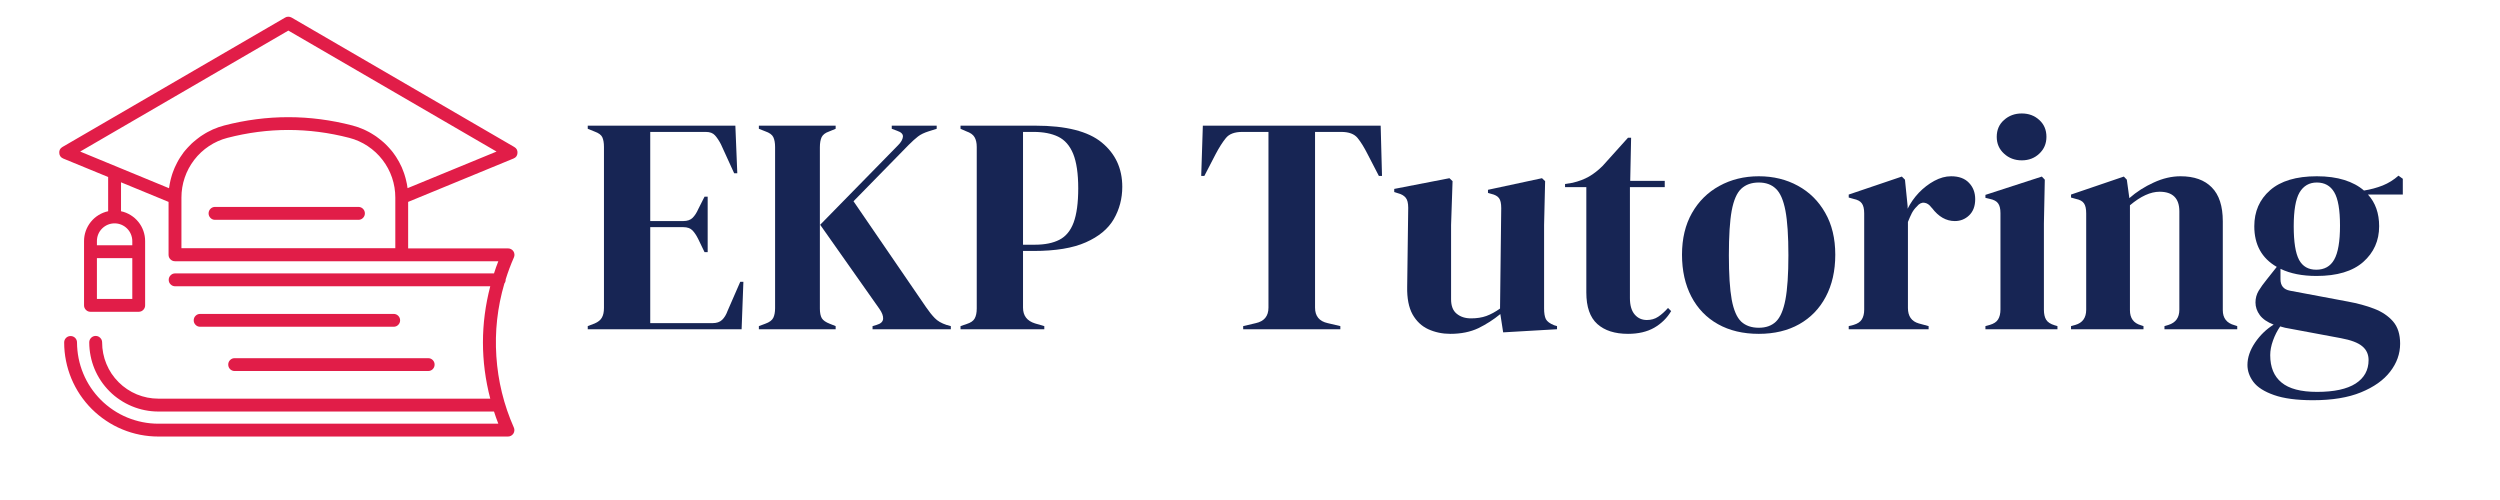
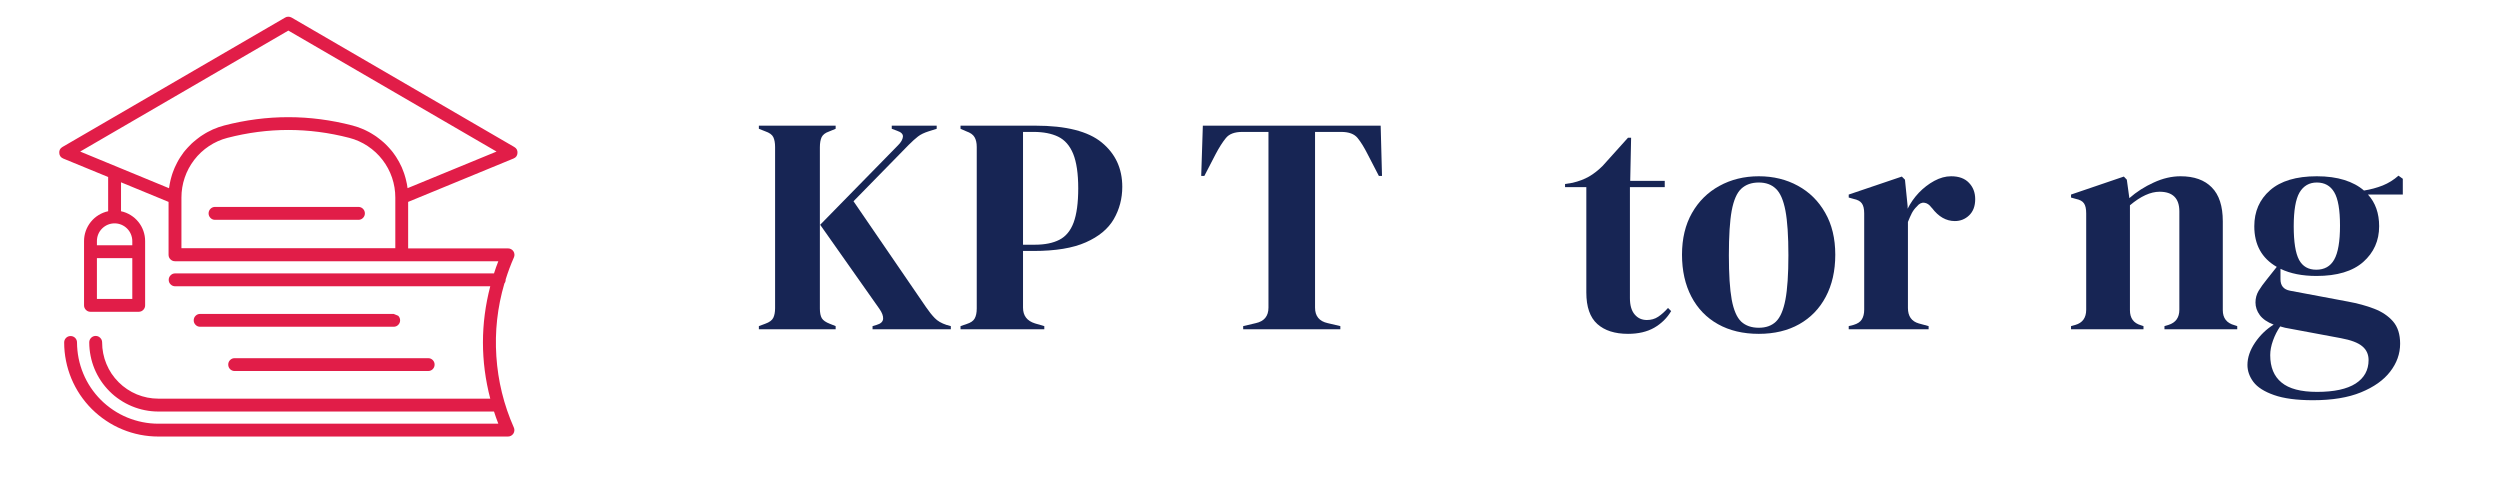
<svg xmlns="http://www.w3.org/2000/svg" width="350" zoomAndPan="magnify" viewBox="0 0 262.5 52.5" height="70" preserveAspectRatio="xMidYMid meet" version="1.0">
  <defs>
    <g />
    <clipPath id="20d8902c6a">
      <path d="M 6.191 1.684 L 54.48 1.684 L 54.48 46 L 6.191 46 Z M 6.191 1.684 " clip-rule="nonzero" />
    </clipPath>
  </defs>
  <g fill="#172554" fill-opacity="1">
    <g transform="translate(60.994, 34.57)">
      <g>
-         <path d="M 0.719 0 L 0.719 -0.328 L 1.453 -0.609 C 1.816 -0.766 2.066 -0.969 2.203 -1.219 C 2.348 -1.469 2.422 -1.805 2.422 -2.234 L 2.422 -19.141 C 2.422 -19.566 2.363 -19.906 2.25 -20.156 C 2.133 -20.406 1.867 -20.602 1.453 -20.75 L 0.719 -21.047 L 0.719 -21.375 L 16.219 -21.375 L 16.422 -16.375 L 16.094 -16.375 L 14.703 -19.422 C 14.504 -19.805 14.297 -20.117 14.078 -20.359 C 13.867 -20.598 13.547 -20.719 13.109 -20.719 L 7.281 -20.719 L 7.281 -11.359 L 10.75 -11.359 C 11.176 -11.359 11.504 -11.473 11.734 -11.703 C 11.961 -11.93 12.16 -12.238 12.328 -12.625 L 12.984 -13.922 L 13.312 -13.922 L 13.312 -8.094 L 12.984 -8.094 L 12.328 -9.453 C 12.141 -9.836 11.938 -10.145 11.719 -10.375 C 11.5 -10.602 11.176 -10.719 10.75 -10.719 L 7.281 -10.719 L 7.281 -0.641 L 13.828 -0.641 C 14.254 -0.641 14.586 -0.754 14.828 -0.984 C 15.066 -1.211 15.258 -1.531 15.406 -1.938 L 16.734 -4.984 L 17.062 -4.984 L 16.875 0 Z M 0.719 0 " />
-       </g>
+         </g>
    </g>
  </g>
  <g fill="#172554" fill-opacity="1">
    <g transform="translate(78.962, 34.57)">
      <g>
        <path d="M 0.719 0 L 0.719 -0.328 L 1.391 -0.578 C 1.828 -0.734 2.109 -0.941 2.234 -1.203 C 2.359 -1.461 2.422 -1.797 2.422 -2.203 L 2.422 -19.141 C 2.422 -19.566 2.359 -19.91 2.234 -20.172 C 2.109 -20.43 1.828 -20.633 1.391 -20.781 L 0.719 -21.047 L 0.719 -21.375 L 8.781 -21.375 L 8.781 -21.047 L 8.062 -20.75 C 7.695 -20.625 7.445 -20.43 7.312 -20.172 C 7.188 -19.91 7.125 -19.551 7.125 -19.094 L 7.125 -2.172 C 7.125 -1.734 7.191 -1.395 7.328 -1.156 C 7.473 -0.926 7.75 -0.734 8.156 -0.578 L 8.781 -0.328 L 8.781 0 Z M 12.656 0 L 12.656 -0.328 L 13.078 -0.453 C 13.516 -0.578 13.742 -0.789 13.766 -1.094 C 13.785 -1.395 13.656 -1.742 13.375 -2.141 L 7.156 -10.969 L 15.344 -19.328 C 15.645 -19.629 15.812 -19.922 15.844 -20.203 C 15.875 -20.484 15.664 -20.695 15.219 -20.844 L 14.672 -21.047 L 14.672 -21.375 L 19.391 -21.375 L 19.391 -21.047 L 18.547 -20.781 C 18.078 -20.633 17.703 -20.453 17.422 -20.234 C 17.141 -20.016 16.816 -19.723 16.453 -19.359 L 10.656 -13.438 L 18.266 -2.328 C 18.586 -1.859 18.895 -1.473 19.188 -1.172 C 19.477 -0.867 19.891 -0.629 20.422 -0.453 L 20.875 -0.328 L 20.875 0 Z M 12.656 0 " />
      </g>
    </g>
  </g>
  <g fill="#172554" fill-opacity="1">
    <g transform="translate(100.136, 34.57)">
      <g>
        <path d="M 0.719 0 L 0.719 -0.328 L 1.359 -0.547 C 1.785 -0.68 2.066 -0.875 2.203 -1.125 C 2.348 -1.383 2.422 -1.734 2.422 -2.172 L 2.422 -19.141 C 2.422 -19.566 2.344 -19.91 2.188 -20.172 C 2.039 -20.43 1.754 -20.633 1.328 -20.781 L 0.719 -21.047 L 0.719 -21.375 L 8.578 -21.375 C 11.797 -21.375 14.117 -20.785 15.547 -19.609 C 16.984 -18.43 17.703 -16.879 17.703 -14.953 C 17.703 -13.723 17.406 -12.594 16.812 -11.562 C 16.219 -10.539 15.238 -9.727 13.875 -9.125 C 12.52 -8.52 10.691 -8.219 8.391 -8.219 L 7.281 -8.219 L 7.281 -2.266 C 7.281 -1.422 7.703 -0.867 8.547 -0.609 L 9.516 -0.328 L 9.516 0 Z M 7.281 -8.875 L 8.516 -8.875 C 9.566 -8.875 10.426 -9.047 11.094 -9.391 C 11.77 -9.734 12.27 -10.336 12.594 -11.203 C 12.914 -12.066 13.078 -13.266 13.078 -14.797 C 13.078 -16.348 12.898 -17.555 12.547 -18.422 C 12.191 -19.285 11.664 -19.883 10.969 -20.219 C 10.281 -20.551 9.422 -20.719 8.391 -20.719 L 7.281 -20.719 Z M 7.281 -8.875 " />
      </g>
    </g>
  </g>
  <g fill="#172554" fill-opacity="1">
    <g transform="translate(118.428, 34.57)">
      <g />
    </g>
  </g>
  <g fill="#172554" fill-opacity="1">
    <g transform="translate(125.486, 34.57)">
      <g>
        <path d="M 5.047 0 L 5.047 -0.328 L 6.375 -0.641 C 7.258 -0.836 7.703 -1.379 7.703 -2.266 L 7.703 -20.719 L 4.953 -20.719 C 4.148 -20.719 3.578 -20.504 3.234 -20.078 C 2.891 -19.66 2.523 -19.086 2.141 -18.359 L 0.969 -16.094 L 0.641 -16.094 L 0.812 -21.375 L 19.484 -21.375 L 19.625 -16.094 L 19.297 -16.094 L 18.125 -18.359 C 17.758 -19.086 17.406 -19.66 17.062 -20.078 C 16.719 -20.504 16.145 -20.719 15.344 -20.719 L 12.594 -20.719 L 12.594 -2.266 C 12.594 -1.379 13.035 -0.836 13.922 -0.641 L 15.25 -0.328 L 15.25 0 Z M 5.047 0 " />
      </g>
    </g>
  </g>
  <g fill="#172554" fill-opacity="1">
    <g transform="translate(145.785, 34.57)">
      <g>
-         <path d="M 6.5 0.484 C 5.664 0.484 4.895 0.32 4.188 0 C 3.488 -0.32 2.938 -0.844 2.531 -1.562 C 2.133 -2.289 1.945 -3.25 1.969 -4.438 L 2.078 -12.75 C 2.078 -13.25 1.988 -13.602 1.812 -13.812 C 1.633 -14.031 1.363 -14.188 1 -14.281 L 0.609 -14.406 L 0.609 -14.734 L 6.406 -15.859 L 6.734 -15.547 L 6.578 -10.938 L 6.578 -3.141 C 6.578 -2.453 6.773 -1.945 7.172 -1.625 C 7.566 -1.301 8.066 -1.141 8.672 -1.141 C 9.273 -1.141 9.812 -1.223 10.281 -1.391 C 10.758 -1.566 11.238 -1.828 11.719 -2.172 L 11.844 -12.719 C 11.844 -13.219 11.766 -13.566 11.609 -13.766 C 11.461 -13.973 11.188 -14.125 10.781 -14.219 L 10.453 -14.312 L 10.453 -14.641 L 16.125 -15.859 L 16.453 -15.547 L 16.344 -10.938 L 16.344 -2.172 C 16.344 -1.691 16.406 -1.32 16.531 -1.062 C 16.664 -0.812 16.953 -0.598 17.391 -0.422 L 17.703 -0.328 L 17.703 0 L 12.047 0.328 L 11.75 -1.594 C 11.039 -1.008 10.27 -0.516 9.438 -0.109 C 8.602 0.285 7.625 0.484 6.5 0.484 Z M 6.5 0.484 " />
-       </g>
+         </g>
    </g>
  </g>
  <g fill="#172554" fill-opacity="1">
    <g transform="translate(164.142, 34.57)">
      <g>
        <path d="M 6.797 0.484 C 5.422 0.484 4.348 0.141 3.578 -0.547 C 2.805 -1.242 2.422 -2.348 2.422 -3.859 L 2.422 -14.922 L 0.188 -14.922 L 0.188 -15.25 L 0.969 -15.375 C 1.633 -15.531 2.211 -15.75 2.703 -16.031 C 3.191 -16.312 3.672 -16.688 4.141 -17.156 L 6.797 -20.109 L 7.125 -20.109 L 7.031 -15.578 L 10.656 -15.578 L 10.656 -14.922 L 7 -14.922 L 7 -3.266 C 7 -2.516 7.164 -1.941 7.5 -1.547 C 7.832 -1.16 8.258 -0.969 8.781 -0.969 C 9.227 -0.969 9.625 -1.082 9.969 -1.312 C 10.312 -1.539 10.656 -1.848 11 -2.234 L 11.328 -1.906 C 10.898 -1.176 10.305 -0.594 9.547 -0.156 C 8.797 0.27 7.879 0.484 6.797 0.484 Z M 6.797 0.484 " />
      </g>
    </g>
  </g>
  <g fill="#172554" fill-opacity="1">
    <g transform="translate(175.829, 34.57)">
      <g>
        <path d="M 8.844 0.484 C 7.195 0.484 5.77 0.145 4.562 -0.531 C 3.352 -1.207 2.422 -2.172 1.766 -3.422 C 1.109 -4.68 0.781 -6.148 0.781 -7.828 C 0.781 -9.516 1.129 -10.973 1.828 -12.203 C 2.523 -13.43 3.484 -14.379 4.703 -15.047 C 5.93 -15.723 7.312 -16.062 8.844 -16.062 C 10.375 -16.062 11.742 -15.727 12.953 -15.062 C 14.16 -14.406 15.113 -13.461 15.812 -12.234 C 16.52 -11.004 16.875 -9.535 16.875 -7.828 C 16.875 -6.129 16.539 -4.656 15.875 -3.406 C 15.219 -2.164 14.289 -1.207 13.094 -0.531 C 11.895 0.145 10.477 0.484 8.844 0.484 Z M 8.844 -0.156 C 9.594 -0.156 10.191 -0.367 10.641 -0.797 C 11.098 -1.234 11.43 -2.004 11.641 -3.109 C 11.848 -4.211 11.953 -5.766 11.953 -7.766 C 11.953 -9.797 11.848 -11.359 11.641 -12.453 C 11.43 -13.555 11.098 -14.32 10.641 -14.75 C 10.191 -15.188 9.594 -15.406 8.844 -15.406 C 8.082 -15.406 7.469 -15.188 7 -14.75 C 6.539 -14.32 6.207 -13.555 6 -12.453 C 5.801 -11.359 5.703 -9.797 5.703 -7.766 C 5.703 -5.766 5.801 -4.211 6 -3.109 C 6.207 -2.004 6.539 -1.234 7 -0.797 C 7.469 -0.367 8.082 -0.156 8.844 -0.156 Z M 8.844 -0.156 " />
      </g>
    </g>
  </g>
  <g fill="#172554" fill-opacity="1">
    <g transform="translate(193.474, 34.57)">
      <g>
        <path d="M 0.641 0 L 0.641 -0.328 L 1.141 -0.453 C 1.566 -0.578 1.859 -0.77 2.016 -1.031 C 2.18 -1.289 2.266 -1.629 2.266 -2.047 L 2.266 -12.172 C 2.266 -12.648 2.18 -13 2.016 -13.219 C 1.859 -13.445 1.566 -13.602 1.141 -13.688 L 0.641 -13.828 L 0.641 -14.141 L 6.219 -16.031 L 6.547 -15.703 L 6.828 -12.922 L 6.828 -12.656 C 7.129 -13.258 7.52 -13.816 8 -14.328 C 8.488 -14.836 9.031 -15.254 9.625 -15.578 C 10.219 -15.898 10.805 -16.062 11.391 -16.062 C 12.211 -16.062 12.836 -15.832 13.266 -15.375 C 13.703 -14.926 13.922 -14.352 13.922 -13.656 C 13.922 -12.926 13.707 -12.359 13.281 -11.953 C 12.863 -11.555 12.363 -11.359 11.781 -11.359 C 10.875 -11.359 10.078 -11.812 9.391 -12.719 L 9.328 -12.781 C 9.109 -13.082 8.859 -13.25 8.578 -13.281 C 8.297 -13.32 8.035 -13.191 7.797 -12.891 C 7.586 -12.691 7.41 -12.457 7.266 -12.188 C 7.129 -11.914 6.992 -11.609 6.859 -11.266 L 6.859 -2.234 C 6.859 -1.367 7.238 -0.828 8 -0.609 L 9.031 -0.328 L 9.031 0 Z M 0.641 0 " />
      </g>
    </g>
  </g>
  <g fill="#172554" fill-opacity="1">
    <g transform="translate(207.751, 34.57)">
      <g>
-         <path d="M 4.531 -17.734 C 3.801 -17.734 3.18 -17.969 2.672 -18.438 C 2.16 -18.906 1.906 -19.492 1.906 -20.203 C 1.906 -20.93 2.16 -21.52 2.672 -21.969 C 3.18 -22.426 3.801 -22.656 4.531 -22.656 C 5.27 -22.656 5.883 -22.426 6.375 -21.969 C 6.875 -21.52 7.125 -20.93 7.125 -20.203 C 7.125 -19.492 6.875 -18.906 6.375 -18.438 C 5.883 -17.969 5.27 -17.734 4.531 -17.734 Z M 0.719 0 L 0.719 -0.328 L 1.172 -0.453 C 1.598 -0.578 1.891 -0.77 2.047 -1.031 C 2.211 -1.289 2.297 -1.641 2.297 -2.078 L 2.297 -12.203 C 2.297 -12.66 2.211 -13 2.047 -13.219 C 1.891 -13.445 1.598 -13.602 1.172 -13.688 L 0.719 -13.797 L 0.719 -14.109 L 6.641 -16.031 L 6.953 -15.703 L 6.859 -11.109 L 6.859 -2.047 C 6.859 -1.609 6.938 -1.258 7.094 -1 C 7.258 -0.738 7.551 -0.547 7.969 -0.422 L 8.281 -0.328 L 8.281 0 Z M 0.719 0 " />
-       </g>
+         </g>
    </g>
  </g>
  <g fill="#172554" fill-opacity="1">
    <g transform="translate(216.816, 34.57)">
      <g>
        <path d="M 0.641 0 L 0.641 -0.328 L 1.094 -0.453 C 1.852 -0.672 2.234 -1.203 2.234 -2.047 L 2.234 -12.172 C 2.234 -12.648 2.156 -13 2 -13.219 C 1.852 -13.445 1.566 -13.602 1.141 -13.688 L 0.641 -13.828 L 0.641 -14.141 L 6.188 -16.031 L 6.5 -15.703 L 6.766 -13.766 C 7.523 -14.43 8.379 -14.977 9.328 -15.406 C 10.273 -15.844 11.211 -16.062 12.141 -16.062 C 13.566 -16.062 14.66 -15.672 15.422 -14.891 C 16.191 -14.117 16.578 -12.93 16.578 -11.328 L 16.578 -2 C 16.578 -1.164 16.988 -0.641 17.812 -0.422 L 18.094 -0.328 L 18.094 0 L 10.453 0 L 10.453 -0.328 L 10.875 -0.453 C 11.633 -0.691 12.016 -1.223 12.016 -2.047 L 12.016 -12.375 C 12.016 -13.75 11.32 -14.438 9.938 -14.438 C 8.988 -14.438 7.953 -13.961 6.828 -13.016 L 6.828 -2 C 6.828 -1.164 7.207 -0.641 7.969 -0.422 L 8.25 -0.328 L 8.25 0 Z M 0.641 0 " />
      </g>
    </g>
  </g>
  <g fill="#172554" fill-opacity="1">
    <g transform="translate(235.529, 34.57)">
      <g>
        <path d="M 7.703 -5.594 C 6.211 -5.594 4.953 -5.844 3.922 -6.344 L 3.922 -5.25 C 3.922 -4.57 4.254 -4.172 4.922 -4.047 L 11 -2.906 C 12.02 -2.719 12.938 -2.469 13.75 -2.156 C 14.57 -1.844 15.234 -1.398 15.734 -0.828 C 16.234 -0.254 16.484 0.523 16.484 1.516 C 16.484 2.578 16.133 3.555 15.438 4.453 C 14.75 5.348 13.727 6.07 12.375 6.625 C 11.031 7.176 9.352 7.453 7.344 7.453 C 5.625 7.453 4.254 7.27 3.234 6.906 C 2.223 6.551 1.504 6.094 1.078 5.531 C 0.66 4.969 0.453 4.375 0.453 3.75 C 0.453 2.977 0.719 2.195 1.25 1.406 C 1.781 0.625 2.43 -0.004 3.203 -0.484 C 2.535 -0.742 2.051 -1.078 1.75 -1.484 C 1.445 -1.898 1.297 -2.344 1.297 -2.812 C 1.297 -3.25 1.406 -3.656 1.625 -4.031 C 1.852 -4.406 2.129 -4.789 2.453 -5.188 L 3.531 -6.547 C 1.957 -7.453 1.172 -8.875 1.172 -10.812 C 1.172 -12.363 1.723 -13.625 2.828 -14.594 C 3.941 -15.57 5.578 -16.062 7.734 -16.062 C 8.836 -16.062 9.801 -15.93 10.625 -15.672 C 11.457 -15.41 12.145 -15.039 12.688 -14.562 C 13.383 -14.676 14.039 -14.852 14.656 -15.094 C 15.27 -15.344 15.82 -15.688 16.312 -16.125 L 16.766 -15.797 L 16.766 -14.141 L 13.109 -14.141 C 13.891 -13.285 14.281 -12.176 14.281 -10.812 C 14.281 -9.301 13.723 -8.051 12.609 -7.062 C 11.492 -6.082 9.859 -5.594 7.703 -5.594 Z M 7.672 -6.25 C 8.535 -6.25 9.164 -6.602 9.562 -7.312 C 9.969 -8.031 10.172 -9.219 10.172 -10.875 C 10.172 -12.539 9.969 -13.711 9.562 -14.391 C 9.164 -15.066 8.555 -15.406 7.734 -15.406 C 6.941 -15.406 6.336 -15.055 5.922 -14.359 C 5.516 -13.66 5.312 -12.477 5.312 -10.812 C 5.312 -9.156 5.5 -7.977 5.875 -7.281 C 6.25 -6.594 6.848 -6.25 7.672 -6.25 Z M 2.844 2.719 C 2.844 3.988 3.238 4.945 4.031 5.594 C 4.82 6.25 6.066 6.578 7.766 6.578 C 9.555 6.578 10.906 6.285 11.812 5.703 C 12.719 5.117 13.172 4.297 13.172 3.234 C 13.172 2.629 12.945 2.145 12.5 1.781 C 12.062 1.414 11.316 1.133 10.266 0.938 L 4.406 -0.156 C 4.227 -0.207 4.055 -0.254 3.891 -0.297 C 3.586 0.141 3.336 0.629 3.141 1.172 C 2.941 1.723 2.844 2.238 2.844 2.719 Z M 2.844 2.719 " />
      </g>
    </g>
  </g>
  <g clip-path="url(#20d8902c6a)">
    <path fill="#e11d48" d="M 53.918 16.645 C 54.18 16.539 54.32 16.344 54.336 16.066 C 54.355 15.785 54.242 15.574 54 15.434 L 30.617 1.844 C 30.512 1.785 30.398 1.754 30.277 1.754 C 30.156 1.75 30.043 1.781 29.941 1.844 L 6.555 15.434 C 6.312 15.578 6.203 15.785 6.223 16.066 C 6.242 16.344 6.379 16.535 6.637 16.645 L 11.355 18.586 L 11.355 22.18 C 11 22.254 10.664 22.391 10.352 22.582 C 10.039 22.773 9.77 23.012 9.539 23.297 C 9.309 23.582 9.133 23.898 9.008 24.242 C 8.887 24.586 8.824 24.941 8.824 25.309 L 8.824 32.062 C 8.824 32.25 8.891 32.406 9.023 32.539 C 9.152 32.672 9.312 32.738 9.5 32.738 L 14.562 32.738 C 14.75 32.738 14.91 32.672 15.043 32.539 C 15.172 32.406 15.238 32.25 15.238 32.062 L 15.238 25.309 C 15.238 24.941 15.176 24.586 15.055 24.242 C 14.934 23.898 14.758 23.582 14.527 23.297 C 14.297 23.012 14.023 22.773 13.711 22.582 C 13.398 22.391 13.066 22.254 12.707 22.18 L 12.707 19.141 L 17.699 21.199 L 17.699 26.754 C 17.699 26.941 17.766 27.102 17.898 27.234 C 18.031 27.363 18.191 27.43 18.375 27.43 L 52.324 27.43 C 52.156 27.852 52.008 28.273 51.871 28.707 L 18.391 28.707 C 18.203 28.707 18.047 28.773 17.914 28.906 C 17.781 29.039 17.715 29.199 17.715 29.383 C 17.715 29.57 17.781 29.73 17.914 29.859 C 18.047 29.992 18.203 30.059 18.391 30.059 L 51.477 30.059 C 50.453 33.992 50.453 37.926 51.477 41.859 L 16.629 41.859 C 16.242 41.859 15.855 41.82 15.477 41.746 C 15.098 41.668 14.727 41.559 14.367 41.41 C 14.008 41.262 13.668 41.078 13.348 40.863 C 13.023 40.648 12.727 40.402 12.453 40.129 C 12.176 39.855 11.934 39.555 11.715 39.234 C 11.5 38.91 11.32 38.57 11.172 38.211 C 11.023 37.852 10.91 37.484 10.836 37.102 C 10.758 36.723 10.723 36.34 10.723 35.949 C 10.723 35.766 10.656 35.605 10.523 35.473 C 10.391 35.34 10.23 35.273 10.047 35.273 C 9.859 35.273 9.699 35.34 9.566 35.473 C 9.438 35.605 9.371 35.766 9.371 35.949 C 9.371 36.426 9.418 36.898 9.512 37.367 C 9.602 37.832 9.742 38.289 9.922 38.727 C 10.105 39.168 10.328 39.586 10.594 39.984 C 10.859 40.379 11.16 40.746 11.496 41.082 C 11.832 41.422 12.199 41.723 12.598 41.984 C 12.992 42.25 13.41 42.473 13.852 42.656 C 14.293 42.84 14.746 42.977 15.215 43.07 C 15.68 43.164 16.152 43.211 16.629 43.211 L 51.871 43.211 C 52.008 43.637 52.152 44.055 52.324 44.488 L 16.629 44.488 C 16.07 44.488 15.516 44.434 14.965 44.324 C 14.414 44.215 13.883 44.051 13.363 43.84 C 12.844 43.625 12.352 43.363 11.887 43.051 C 11.422 42.738 10.988 42.387 10.594 41.992 C 10.195 41.594 9.844 41.164 9.531 40.699 C 9.219 40.234 8.957 39.742 8.742 39.223 C 8.527 38.707 8.363 38.172 8.254 37.625 C 8.145 37.074 8.09 36.52 8.086 35.957 C 8.086 35.773 8.02 35.613 7.891 35.48 C 7.758 35.348 7.598 35.285 7.41 35.285 C 7.227 35.285 7.066 35.348 6.934 35.48 C 6.805 35.613 6.738 35.773 6.738 35.957 C 6.738 36.609 6.801 37.25 6.93 37.887 C 7.055 38.523 7.246 39.141 7.492 39.742 C 7.742 40.34 8.047 40.91 8.406 41.449 C 8.77 41.988 9.18 42.488 9.637 42.945 C 10.098 43.402 10.598 43.812 11.137 44.172 C 11.676 44.535 12.246 44.84 12.848 45.086 C 13.445 45.336 14.062 45.52 14.699 45.648 C 15.336 45.773 15.98 45.836 16.629 45.836 L 53.336 45.836 C 53.449 45.836 53.559 45.809 53.66 45.754 C 53.758 45.699 53.84 45.625 53.902 45.531 C 53.965 45.434 54 45.328 54.008 45.215 C 54.02 45.102 54 44.992 53.953 44.891 C 52.898 42.508 52.289 40.016 52.117 37.414 C 51.945 34.816 52.227 32.266 52.961 29.766 C 53.047 29.652 53.094 29.527 53.094 29.383 C 53.094 29.367 53.094 29.352 53.094 29.34 C 53.34 28.551 53.629 27.781 53.961 27.027 C 54.008 26.926 54.027 26.816 54.016 26.703 C 54.008 26.59 53.973 26.484 53.91 26.387 C 53.848 26.293 53.766 26.219 53.668 26.164 C 53.566 26.109 53.461 26.082 53.344 26.082 L 42.855 26.082 L 42.855 21.199 Z M 13.891 27.105 L 13.891 31.387 L 10.176 31.387 L 10.176 27.105 Z M 13.891 25.754 L 10.176 25.754 L 10.176 25.309 C 10.176 25.062 10.223 24.828 10.316 24.598 C 10.41 24.371 10.543 24.172 10.719 23.996 C 10.895 23.824 11.094 23.688 11.32 23.594 C 11.547 23.5 11.785 23.453 12.031 23.453 C 12.277 23.453 12.516 23.5 12.742 23.594 C 12.969 23.688 13.172 23.824 13.344 23.996 C 13.52 24.172 13.652 24.371 13.746 24.598 C 13.84 24.828 13.891 25.062 13.891 25.309 Z M 42.402 18.125 C 42.359 17.996 42.309 17.875 42.258 17.754 C 42.23 17.688 42.207 17.621 42.18 17.555 C 42.109 17.402 42.031 17.25 41.953 17.102 L 41.91 17.012 C 41.812 16.832 41.707 16.656 41.598 16.488 L 41.504 16.348 C 41.422 16.227 41.34 16.109 41.25 15.992 C 41.207 15.934 41.156 15.875 41.109 15.816 C 41.062 15.758 40.949 15.621 40.863 15.535 L 40.699 15.359 C 40.613 15.27 40.531 15.184 40.441 15.098 L 40.258 14.93 C 40.168 14.848 40.078 14.77 39.977 14.695 C 39.875 14.625 39.84 14.586 39.773 14.535 C 39.707 14.484 39.582 14.395 39.492 14.324 C 39.402 14.258 39.352 14.227 39.277 14.184 C 39.203 14.137 39.074 14.055 38.969 13.992 C 38.863 13.934 38.82 13.906 38.75 13.867 C 38.676 13.828 38.523 13.75 38.41 13.695 L 38.191 13.59 C 38.062 13.535 37.934 13.484 37.801 13.438 C 37.734 13.41 37.676 13.383 37.609 13.359 C 37.414 13.293 37.211 13.23 37.004 13.176 C 32.516 12.012 28.027 12.012 23.539 13.176 C 23.332 13.23 23.133 13.293 22.934 13.359 C 22.871 13.383 22.809 13.41 22.742 13.438 C 22.609 13.484 22.48 13.535 22.352 13.59 L 22.137 13.699 C 22.02 13.75 21.906 13.805 21.797 13.867 C 21.688 13.93 21.648 13.949 21.574 13.992 C 21.504 14.039 21.367 14.113 21.266 14.184 L 21.051 14.324 L 20.77 14.535 C 20.703 14.586 20.637 14.641 20.566 14.695 C 20.477 14.77 20.387 14.848 20.285 14.93 L 20.098 15.098 C 20.012 15.184 19.926 15.27 19.844 15.359 L 19.676 15.535 C 19.59 15.633 19.512 15.73 19.43 15.816 C 19.383 15.875 19.336 15.93 19.289 15.988 C 19.203 16.105 19.117 16.227 19.039 16.348 L 18.941 16.488 C 18.832 16.656 18.727 16.828 18.633 17.008 C 18.617 17.031 18.605 17.059 18.594 17.086 C 18.512 17.242 18.434 17.395 18.363 17.555 C 18.336 17.617 18.312 17.684 18.285 17.742 C 18.234 17.871 18.184 17.996 18.137 18.125 C 18.113 18.195 18.09 18.273 18.062 18.348 C 18.023 18.469 17.988 18.59 17.957 18.711 C 17.926 18.832 17.914 18.875 17.895 18.957 C 17.875 19.039 17.84 19.195 17.82 19.316 L 17.777 19.574 C 17.777 19.637 17.754 19.695 17.746 19.762 L 8.418 15.914 L 30.277 3.211 L 52.137 15.914 L 42.793 19.758 C 42.793 19.695 42.773 19.637 42.766 19.574 C 42.754 19.516 42.738 19.398 42.723 19.309 C 42.703 19.219 42.676 19.074 42.645 18.961 C 42.617 18.844 42.605 18.789 42.582 18.703 C 42.562 18.617 42.516 18.469 42.48 18.355 C 42.441 18.238 42.434 18.203 42.402 18.125 Z M 41.508 26.062 L 19.051 26.062 L 19.051 20.746 C 19.051 20.031 19.164 19.332 19.395 18.652 C 19.625 17.973 19.961 17.352 20.395 16.785 C 20.832 16.215 21.352 15.734 21.949 15.336 C 22.547 14.941 23.191 14.652 23.887 14.473 C 28.148 13.371 32.41 13.371 36.668 14.473 C 37.363 14.652 38.008 14.941 38.605 15.336 C 39.203 15.734 39.723 16.215 40.16 16.781 C 40.598 17.352 40.934 17.973 41.164 18.652 C 41.395 19.332 41.508 20.027 41.508 20.746 Z M 41.508 26.062 " fill-opacity="1" fill-rule="nonzero" />
  </g>
  <path fill="#e11d48" d="M 37.668 21.727 L 22.539 21.727 C 22.359 21.738 22.207 21.809 22.086 21.941 C 21.965 22.07 21.902 22.227 21.902 22.406 C 21.902 22.582 21.965 22.738 22.086 22.867 C 22.207 23 22.359 23.07 22.539 23.082 L 37.676 23.082 C 37.855 23.07 38.004 23 38.129 22.867 C 38.25 22.738 38.312 22.582 38.312 22.406 C 38.312 22.227 38.25 22.07 38.129 21.941 C 38.004 21.809 37.855 21.738 37.676 21.727 Z M 37.668 21.727 " fill-opacity="1" fill-rule="nonzero" />
-   <path fill="#e11d48" d="M 41.336 32.961 L 21.016 32.961 C 20.828 32.961 20.668 33.027 20.539 33.156 C 20.406 33.289 20.34 33.449 20.34 33.637 C 20.34 33.82 20.406 33.98 20.539 34.113 C 20.668 34.246 20.828 34.309 21.016 34.309 L 41.336 34.309 C 41.52 34.309 41.68 34.246 41.812 34.113 C 41.945 33.98 42.012 33.82 42.012 33.637 C 42.012 33.449 41.945 33.289 41.812 33.156 C 41.68 33.027 41.52 32.961 41.336 32.961 Z M 41.336 32.961 " fill-opacity="1" fill-rule="nonzero" />
+   <path fill="#e11d48" d="M 41.336 32.961 L 21.016 32.961 C 20.828 32.961 20.668 33.027 20.539 33.156 C 20.406 33.289 20.34 33.449 20.34 33.637 C 20.34 33.82 20.406 33.98 20.539 34.113 C 20.668 34.246 20.828 34.309 21.016 34.309 L 41.336 34.309 C 41.52 34.309 41.68 34.246 41.812 34.113 C 41.945 33.98 42.012 33.82 42.012 33.637 C 42.012 33.449 41.945 33.289 41.812 33.156 Z M 41.336 32.961 " fill-opacity="1" fill-rule="nonzero" />
  <path fill="#e11d48" d="M 23.965 38.281 C 23.965 38.469 24.031 38.629 24.16 38.762 C 24.293 38.891 24.453 38.957 24.641 38.957 L 44.957 38.957 C 45.145 38.957 45.305 38.891 45.438 38.762 C 45.566 38.629 45.633 38.469 45.633 38.281 C 45.633 38.098 45.566 37.938 45.438 37.805 C 45.305 37.672 45.145 37.609 44.957 37.609 L 24.641 37.609 C 24.453 37.605 24.293 37.672 24.16 37.805 C 24.027 37.938 23.965 38.098 23.965 38.281 Z M 23.965 38.281 " fill-opacity="1" fill-rule="nonzero" />
</svg>